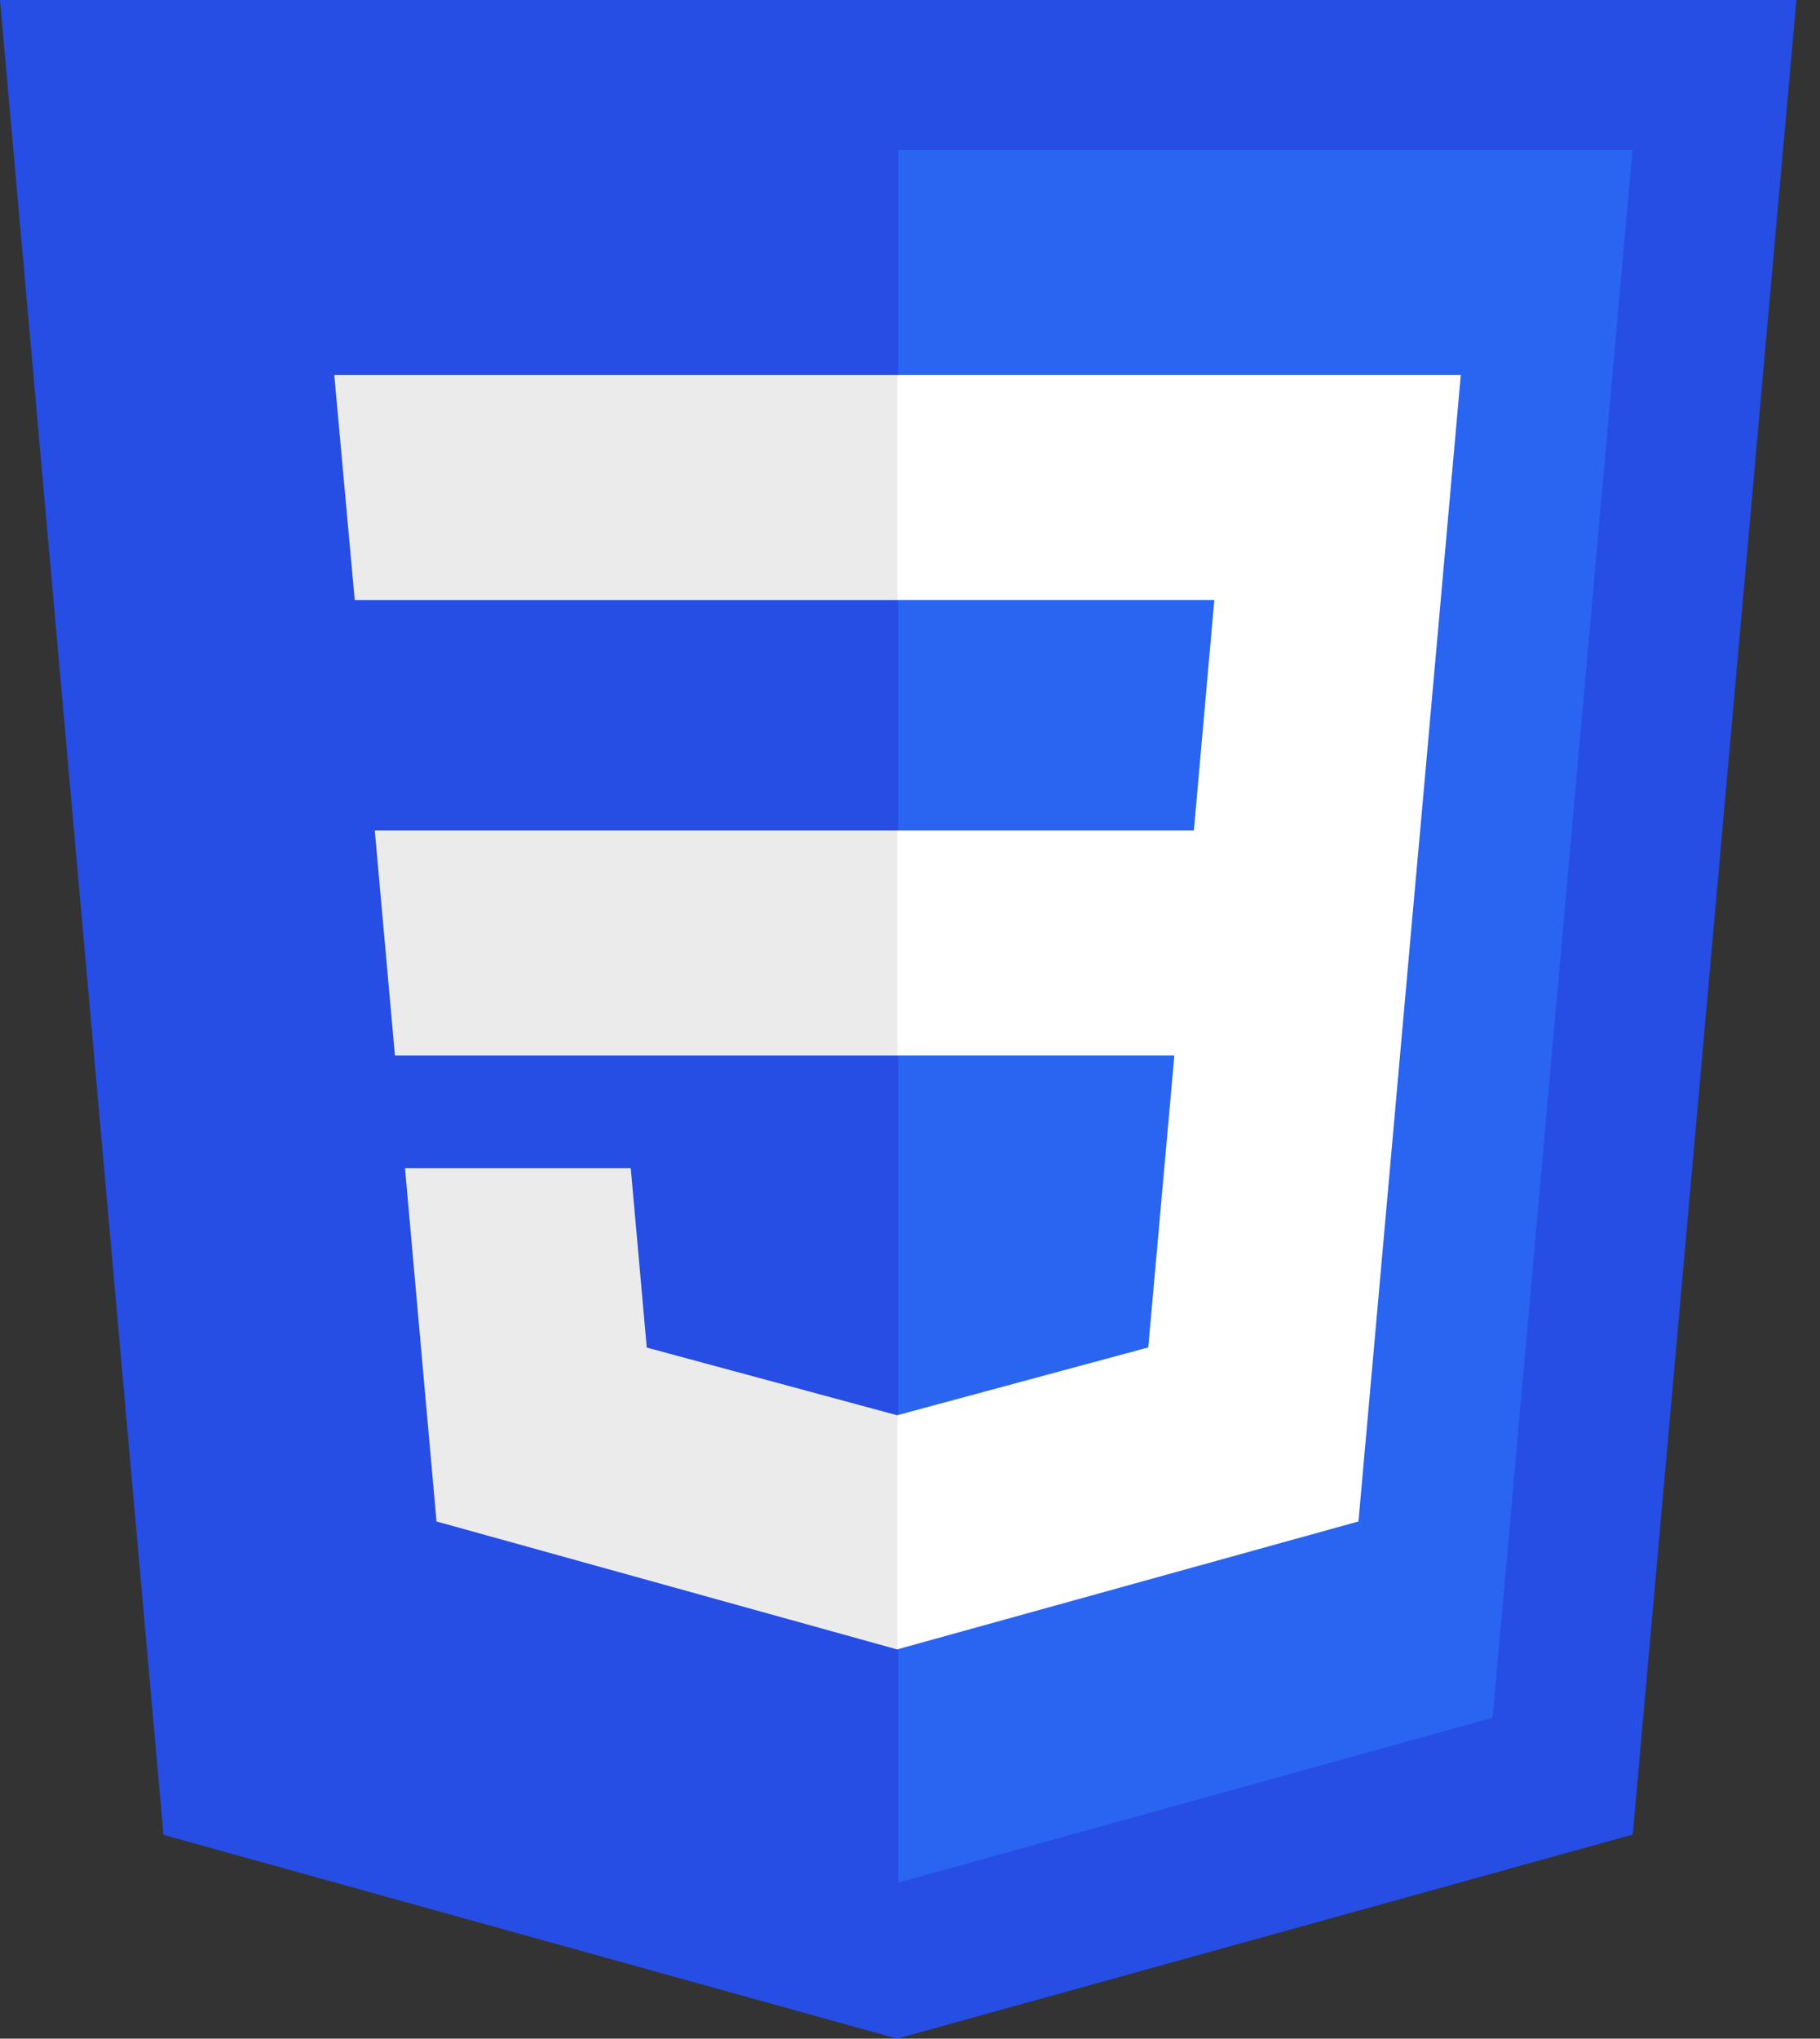
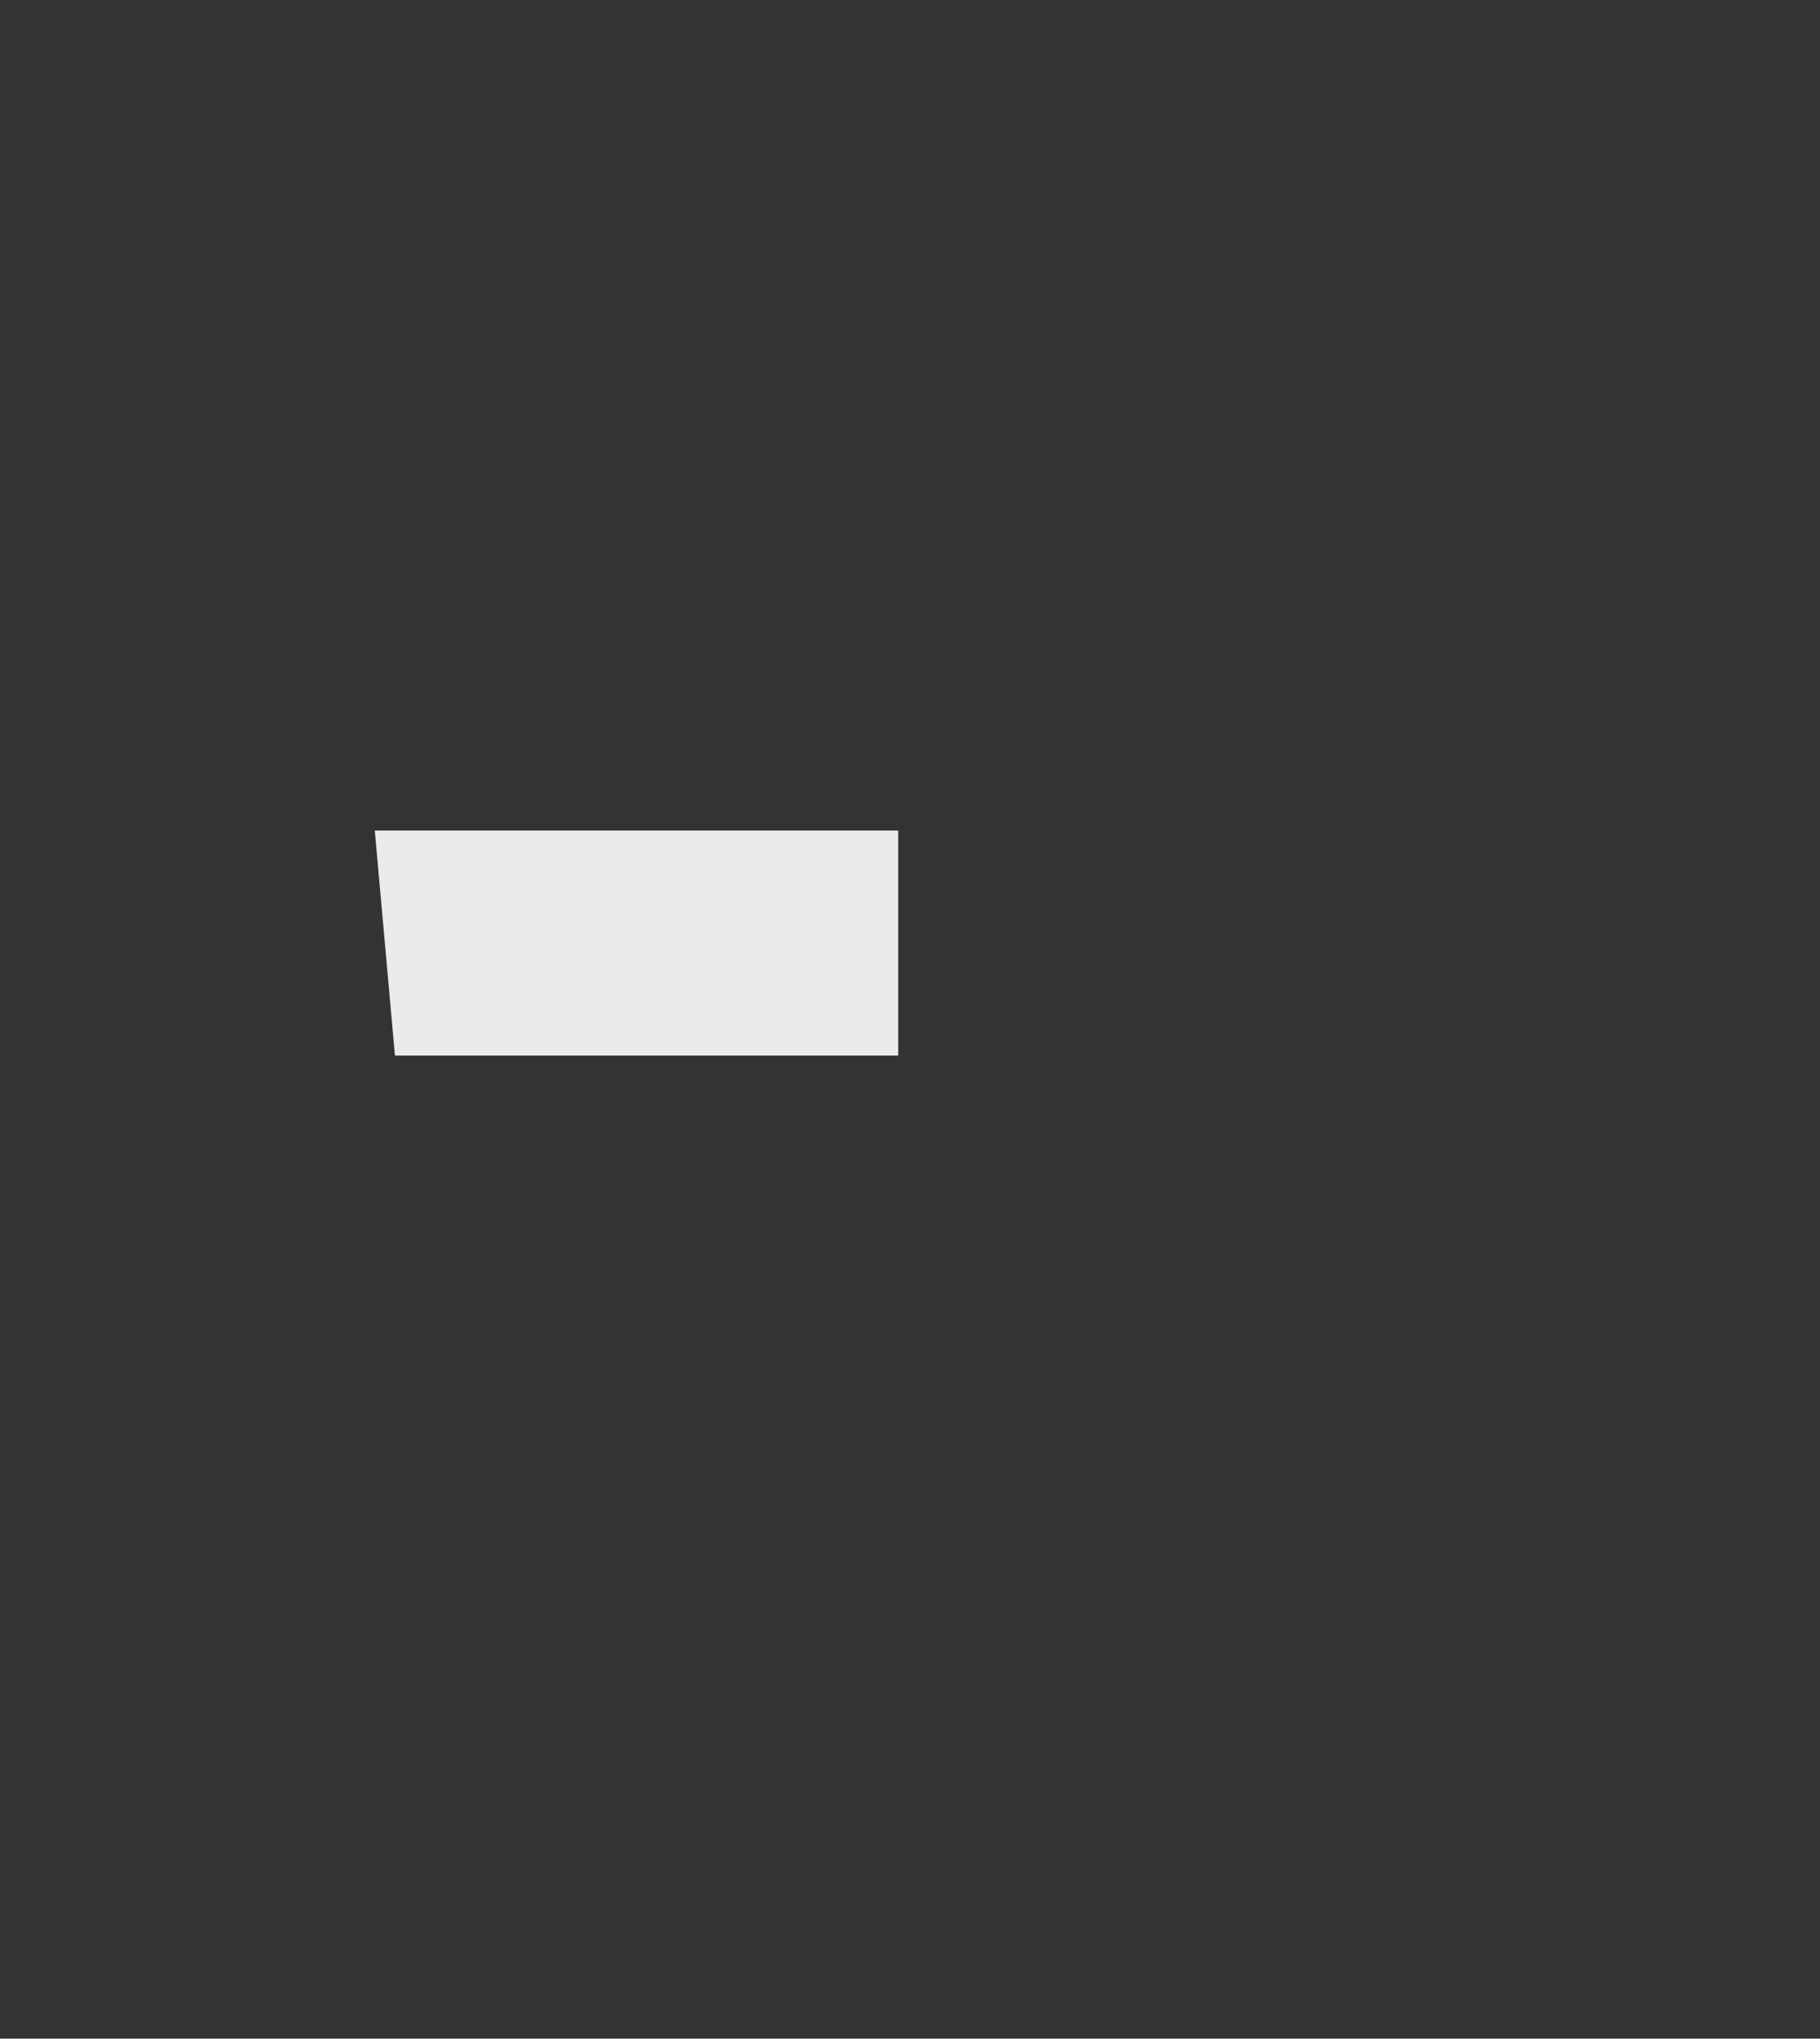
<svg xmlns="http://www.w3.org/2000/svg" xmlns:ns1="http://www.serif.com/" width="100%" height="100%" viewBox="0 0 67 75" xml:space="preserve" style="fill-rule:evenodd;clip-rule:evenodd;stroke-linejoin:round;stroke-miterlimit:2;">
  <rect x="0" y="0" width="67" height="75" fill="#333333" stroke="none" />
  <g id="Calque-1" ns1:id="Calque 1">
    <g id="g3013">
-       <path id="polygon2989" d="M66.131,-0l-6.025,67.492l-27.081,7.508l-27.007,-7.497l-6.018,-67.503l66.131,-0Z" style="fill:#264de4;fill-rule:nonzero;" />
-       <path id="polygon2991" d="M54.949,63.194l5.148,-57.675l-27.031,0l-0,63.742l21.883,-6.067Z" style="fill:#2965f1;fill-rule:nonzero;" />
      <path id="polygon2993" d="M13.797,30.555l0.742,8.279l18.527,-0l-0,-8.279l-19.269,0Z" style="fill:#ebebeb;fill-rule:nonzero;" />
-       <path id="polygon2995" d="M33.066,13.798l-20.76,0l0.753,8.279l20.007,0l-0,-8.279Z" style="fill:#ebebeb;fill-rule:nonzero;" />
-       <path id="polygon2997" d="M33.066,60.67l-0,-8.614l-0.037,0.01l-9.22,-2.49l-0.589,-6.602l-8.311,-0l1.16,12.999l16.958,4.708l0.039,-0.011Z" style="fill:#ebebeb;fill-rule:nonzero;" />
-       <path id="polygon3005" d="M43.232,38.834l-0.961,10.737l-9.234,2.492l-0,8.614l16.972,-4.704l0.125,-1.399l1.945,-21.796l0.202,-2.223l1.495,-16.757l-20.739,0l-0,8.279l11.666,0l-0.753,8.478l-10.913,0l-0,8.279l10.195,-0Z" style="fill:#fff;fill-rule:nonzero;" />
    </g>
  </g>
</svg>